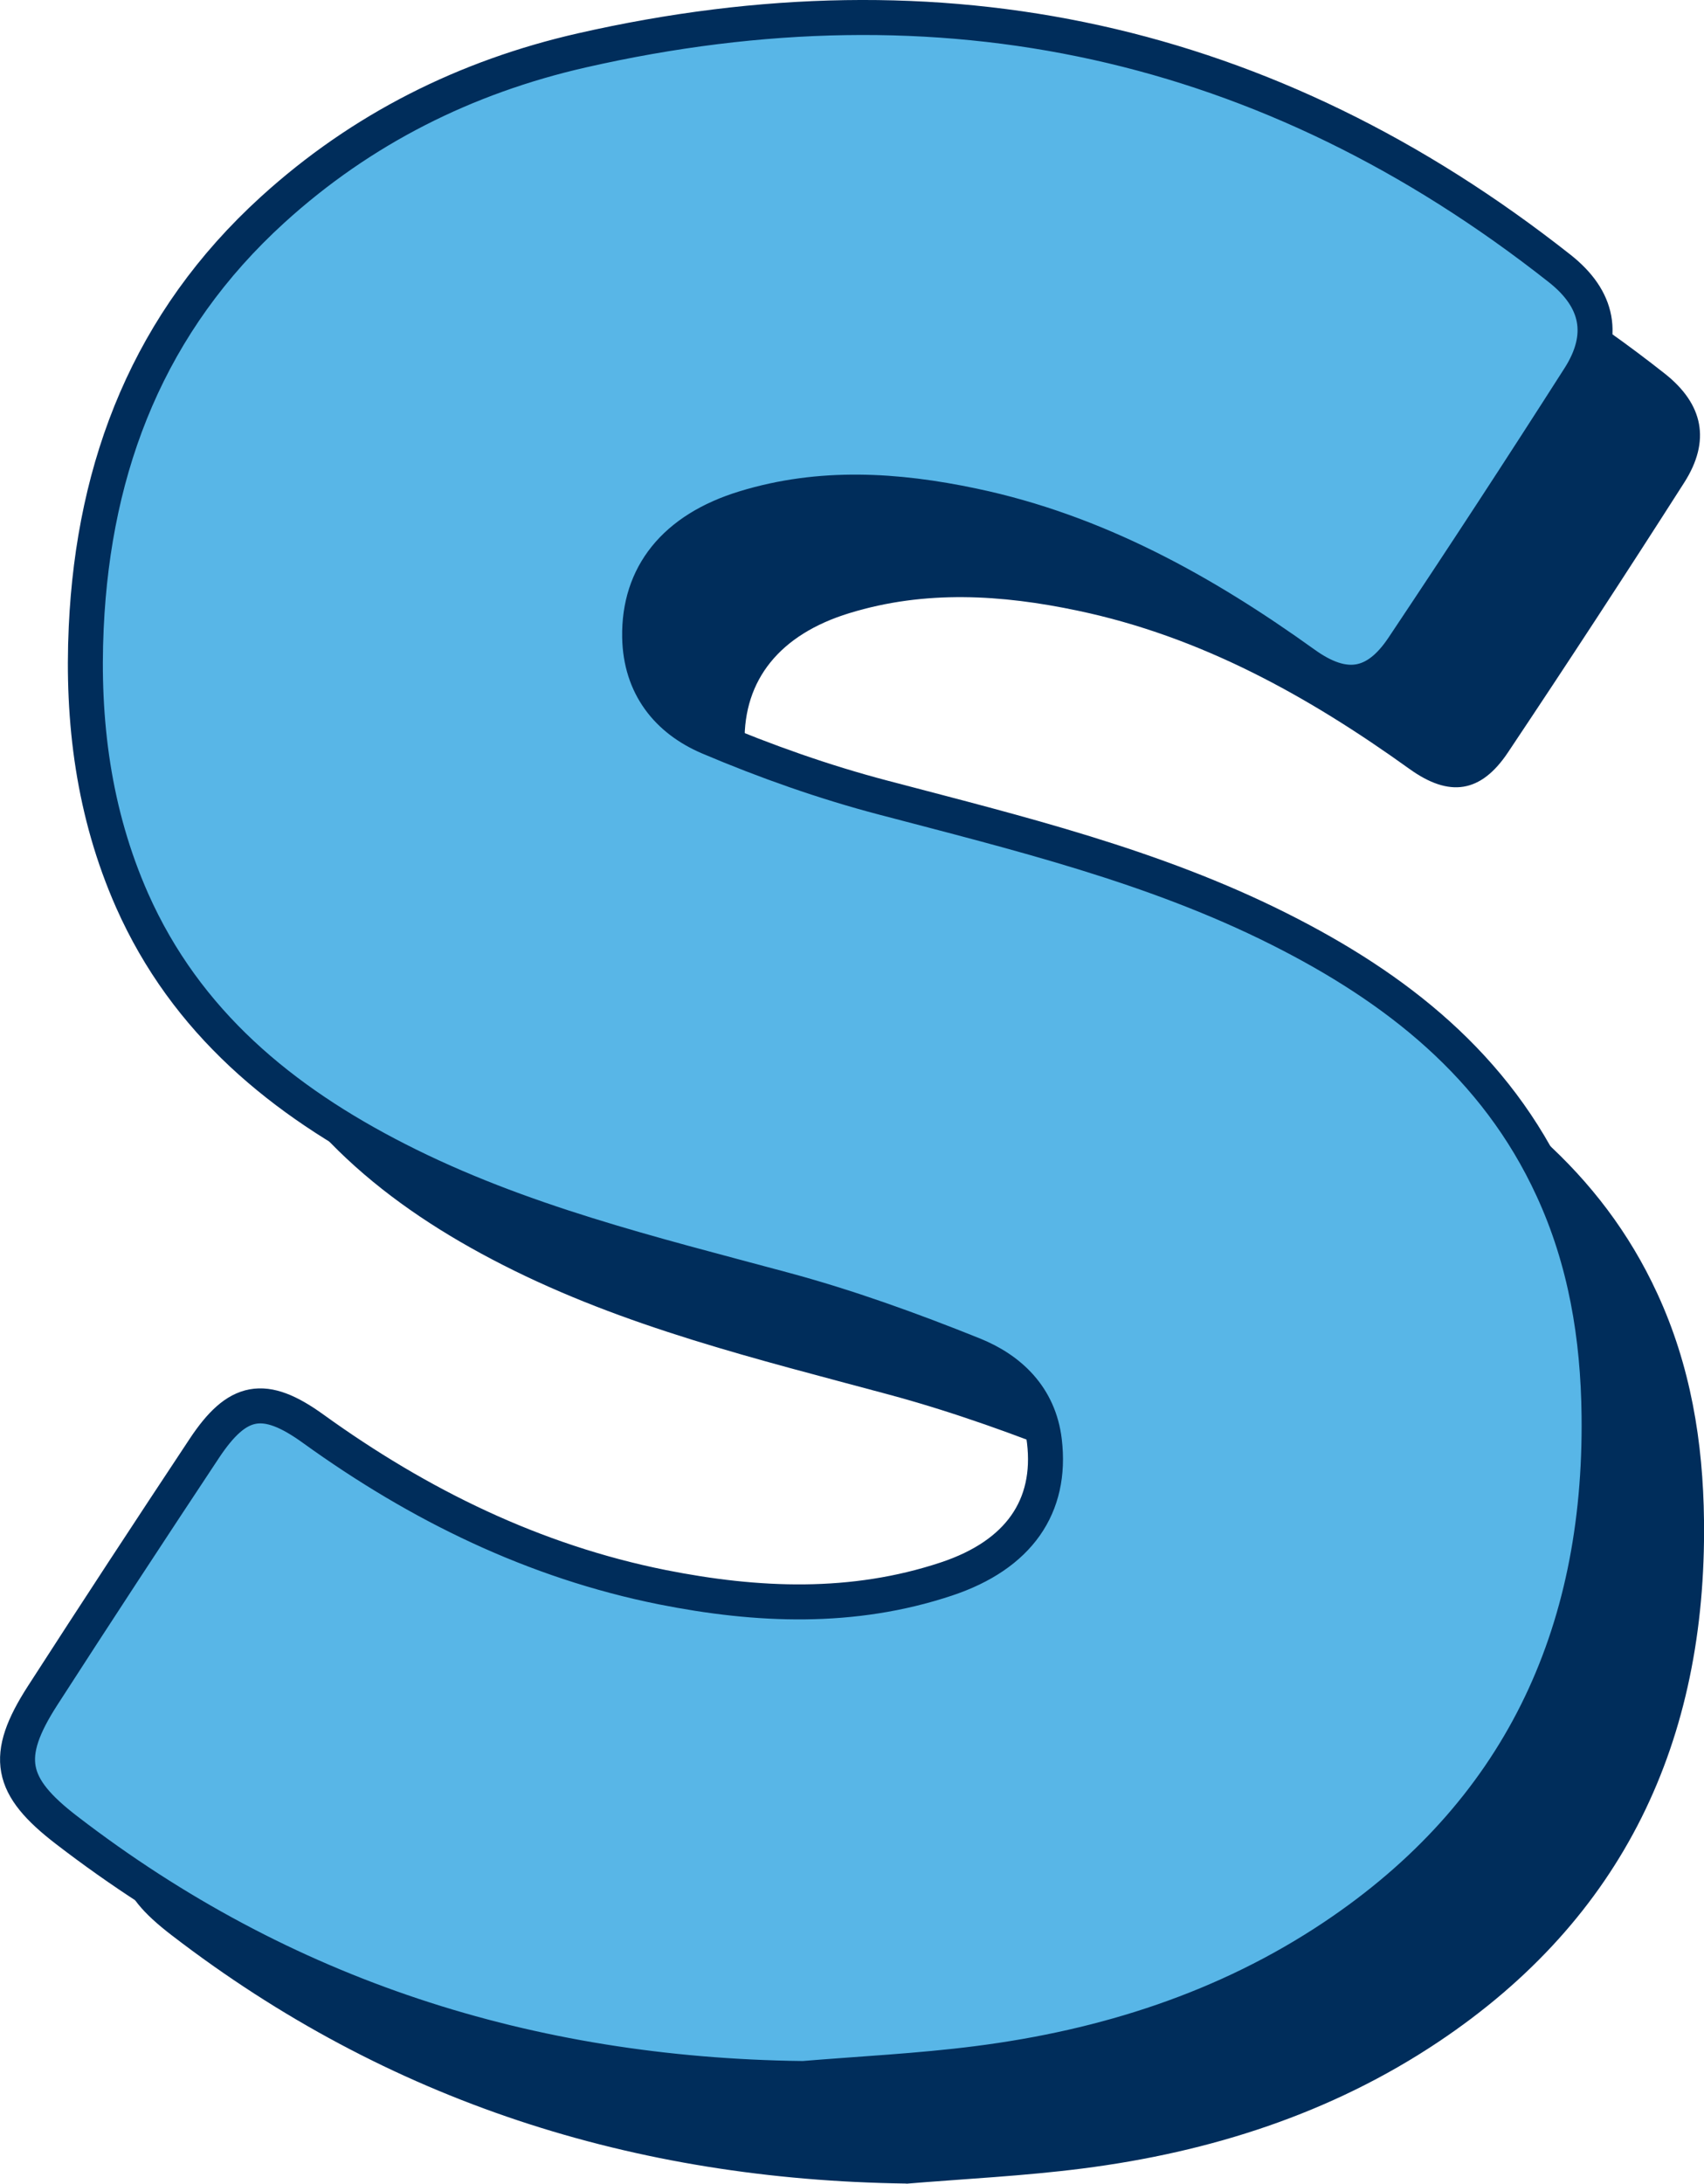
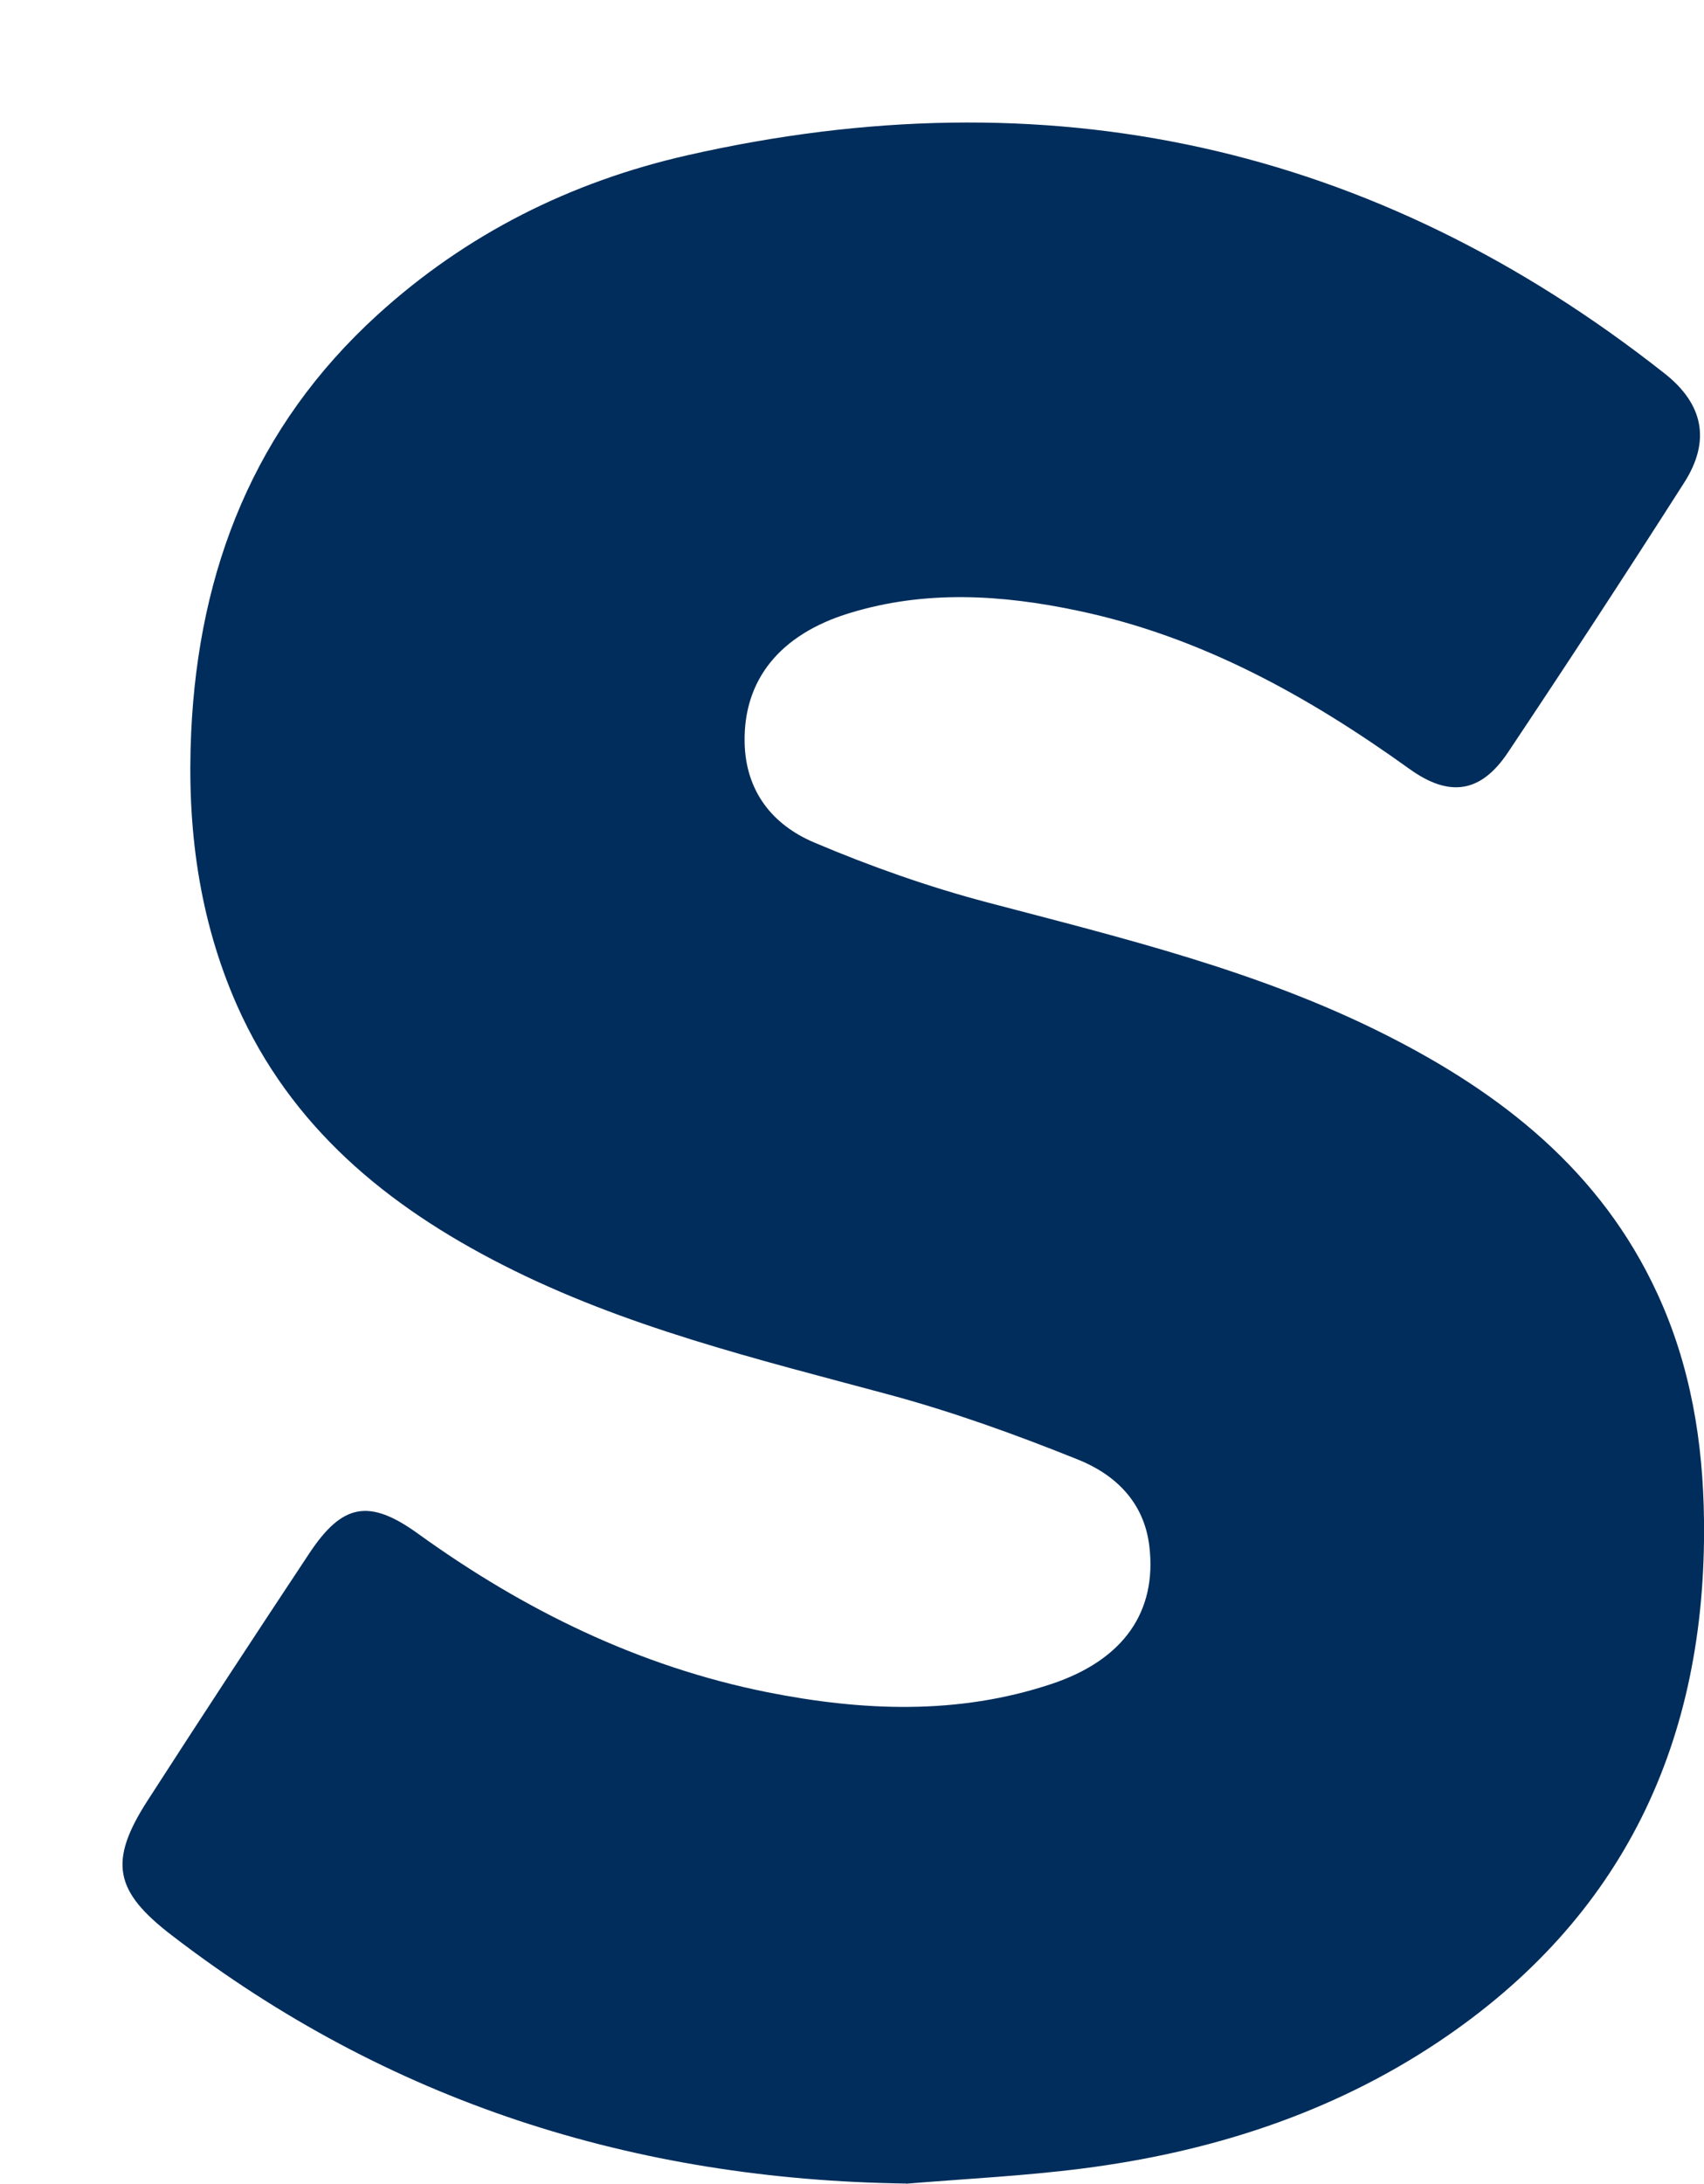
<svg xmlns="http://www.w3.org/2000/svg" id="b" viewBox="0 0 97.42 124.76">
  <g id="c">
    <g id="d">
-       <path d="M51.82,124.75c-15.57-.21-29.63-4.67-42.01-14.19-3.27-2.51-3.62-4.2-1.38-7.68,3.05-4.73,6.14-9.44,9.25-14.13,1.89-2.85,3.42-3.15,6.23-1.12,6.05,4.36,12.62,7.58,19.96,9.05,5.43,1.08,10.89,1.31,16.24-.47,4.15-1.38,6.04-4.15,5.6-7.87-.3-2.54-1.97-4.11-4.1-4.96-3.54-1.42-7.16-2.73-10.85-3.72-7.5-2.02-15.05-3.84-22.03-7.4-6.6-3.36-12.09-7.86-15.18-14.82-2.2-4.98-2.87-10.23-2.62-15.6,.43-9.32,3.62-17.46,10.66-23.86,5.08-4.62,11.04-7.59,17.67-9.1,20.58-4.68,39.27-.66,55.91,12.46,2.22,1.75,2.64,3.85,1.12,6.23-3.31,5.18-6.67,10.32-10.08,15.42-1.55,2.32-3.35,2.58-5.63,.94-5.78-4.15-11.91-7.56-18.96-9.04-4.36-.92-8.73-1.19-13.06,.14-3.99,1.22-6.05,3.82-5.99,7.37,.05,2.8,1.59,4.72,3.97,5.73,3.23,1.37,6.57,2.55,9.96,3.44,7.71,2.03,15.46,3.9,22.64,7.51,6.69,3.36,12.38,7.81,15.61,14.82,1.9,4.11,2.62,8.47,2.67,12.97,.15,12.59-4.6,22.72-15.19,29.79-6.14,4.1-13.05,6.3-20.34,7.23-3.35,.43-6.73,.59-10.09,.87h.02Z" style="fill:#002d5b;" />
-       <path d="M45.82,118.75c-15.57-.21-29.63-4.67-42.01-14.19-3.27-2.51-3.62-4.2-1.38-7.68,3.05-4.73,6.14-9.44,9.25-14.13,1.89-2.85,3.42-3.15,6.23-1.12,6.05,4.36,12.62,7.58,19.96,9.05,5.43,1.08,10.89,1.31,16.24-.47,4.15-1.38,6.04-4.15,5.6-7.87-.3-2.54-1.97-4.11-4.1-4.96-3.54-1.42-7.16-2.73-10.85-3.72-7.5-2.02-15.05-3.84-22.03-7.4-6.6-3.36-12.09-7.86-15.18-14.82-2.2-4.98-2.87-10.23-2.62-15.6,.43-9.32,3.62-17.46,10.66-23.86,5.08-4.62,11.04-7.59,17.67-9.1,20.58-4.68,39.27-.66,55.91,12.46,2.22,1.75,2.64,3.85,1.12,6.23-3.31,5.18-6.67,10.32-10.08,15.42-1.55,2.32-3.35,2.58-5.63,.94-5.78-4.15-11.91-7.56-18.96-9.04-4.36-.92-8.73-1.19-13.06,.14-3.99,1.22-6.05,3.82-5.99,7.37,.05,2.8,1.59,4.72,3.97,5.73,3.23,1.37,6.57,2.55,9.96,3.44,7.71,2.03,15.46,3.9,22.64,7.51,6.69,3.36,12.38,7.81,15.61,14.82,1.9,4.11,2.62,8.47,2.67,12.97,.15,12.59-4.6,22.72-15.19,29.79-6.14,4.1-13.05,6.3-20.34,7.23-3.35,.43-6.73,.59-10.09,.87h.02Z" style="fill:#58b6e7; stroke:#002d5b; stroke-miterlimit:10; stroke-width:2px;" />
+       <path d="M51.82,124.75c-15.57-.21-29.63-4.67-42.01-14.19-3.27-2.51-3.62-4.2-1.38-7.68,3.05-4.73,6.14-9.44,9.25-14.13,1.89-2.85,3.42-3.15,6.23-1.12,6.05,4.36,12.62,7.58,19.96,9.05,5.43,1.08,10.89,1.31,16.24-.47,4.15-1.38,6.04-4.15,5.6-7.87-.3-2.54-1.97-4.11-4.1-4.96-3.54-1.42-7.16-2.73-10.85-3.72-7.5-2.02-15.05-3.84-22.03-7.4-6.6-3.36-12.09-7.86-15.18-14.82-2.2-4.98-2.87-10.23-2.62-15.6,.43-9.32,3.62-17.46,10.66-23.86,5.08-4.62,11.04-7.59,17.67-9.1,20.58-4.68,39.27-.66,55.91,12.46,2.22,1.75,2.64,3.85,1.12,6.23-3.31,5.18-6.67,10.32-10.08,15.42-1.55,2.32-3.35,2.58-5.63,.94-5.78-4.15-11.91-7.56-18.96-9.04-4.36-.92-8.73-1.19-13.06,.14-3.99,1.22-6.05,3.82-5.99,7.37,.05,2.8,1.59,4.72,3.97,5.73,3.23,1.37,6.57,2.55,9.96,3.44,7.71,2.03,15.46,3.9,22.64,7.51,6.69,3.36,12.38,7.81,15.61,14.82,1.9,4.11,2.62,8.47,2.67,12.97,.15,12.59-4.6,22.72-15.19,29.79-6.14,4.1-13.05,6.3-20.34,7.23-3.35,.43-6.73,.59-10.09,.87Z" style="fill:#002d5b;" />
    </g>
  </g>
</svg>